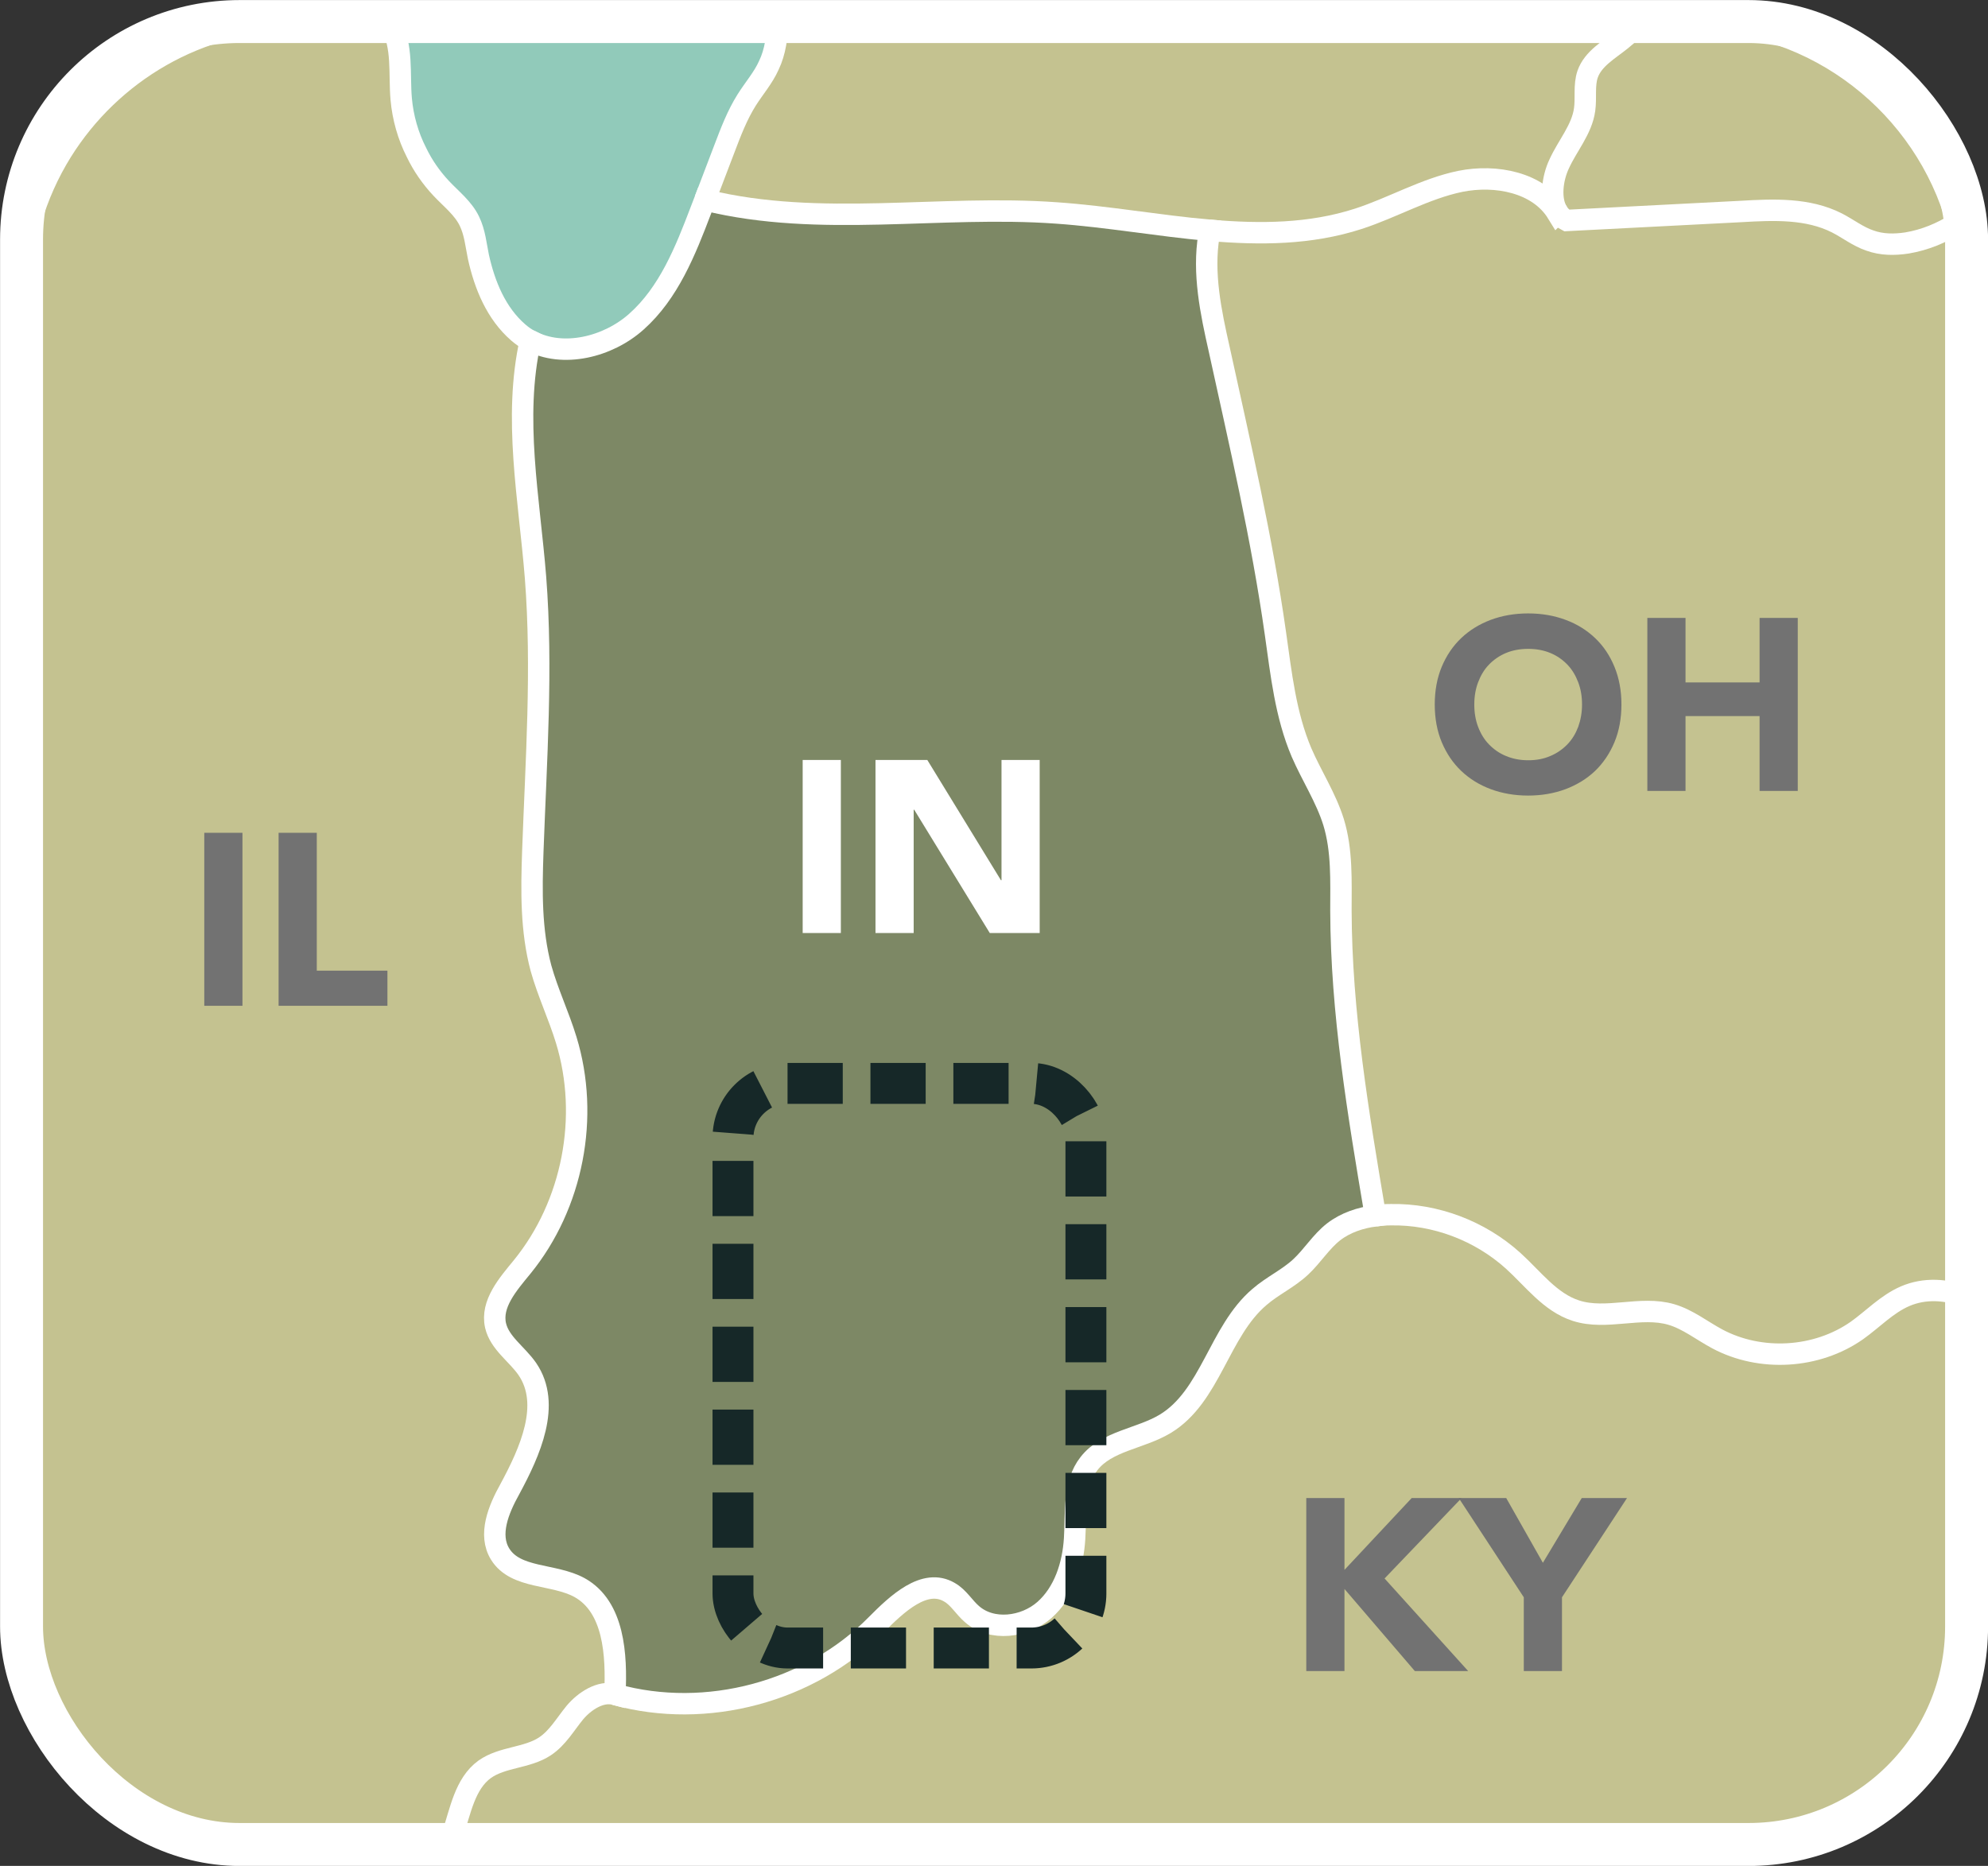
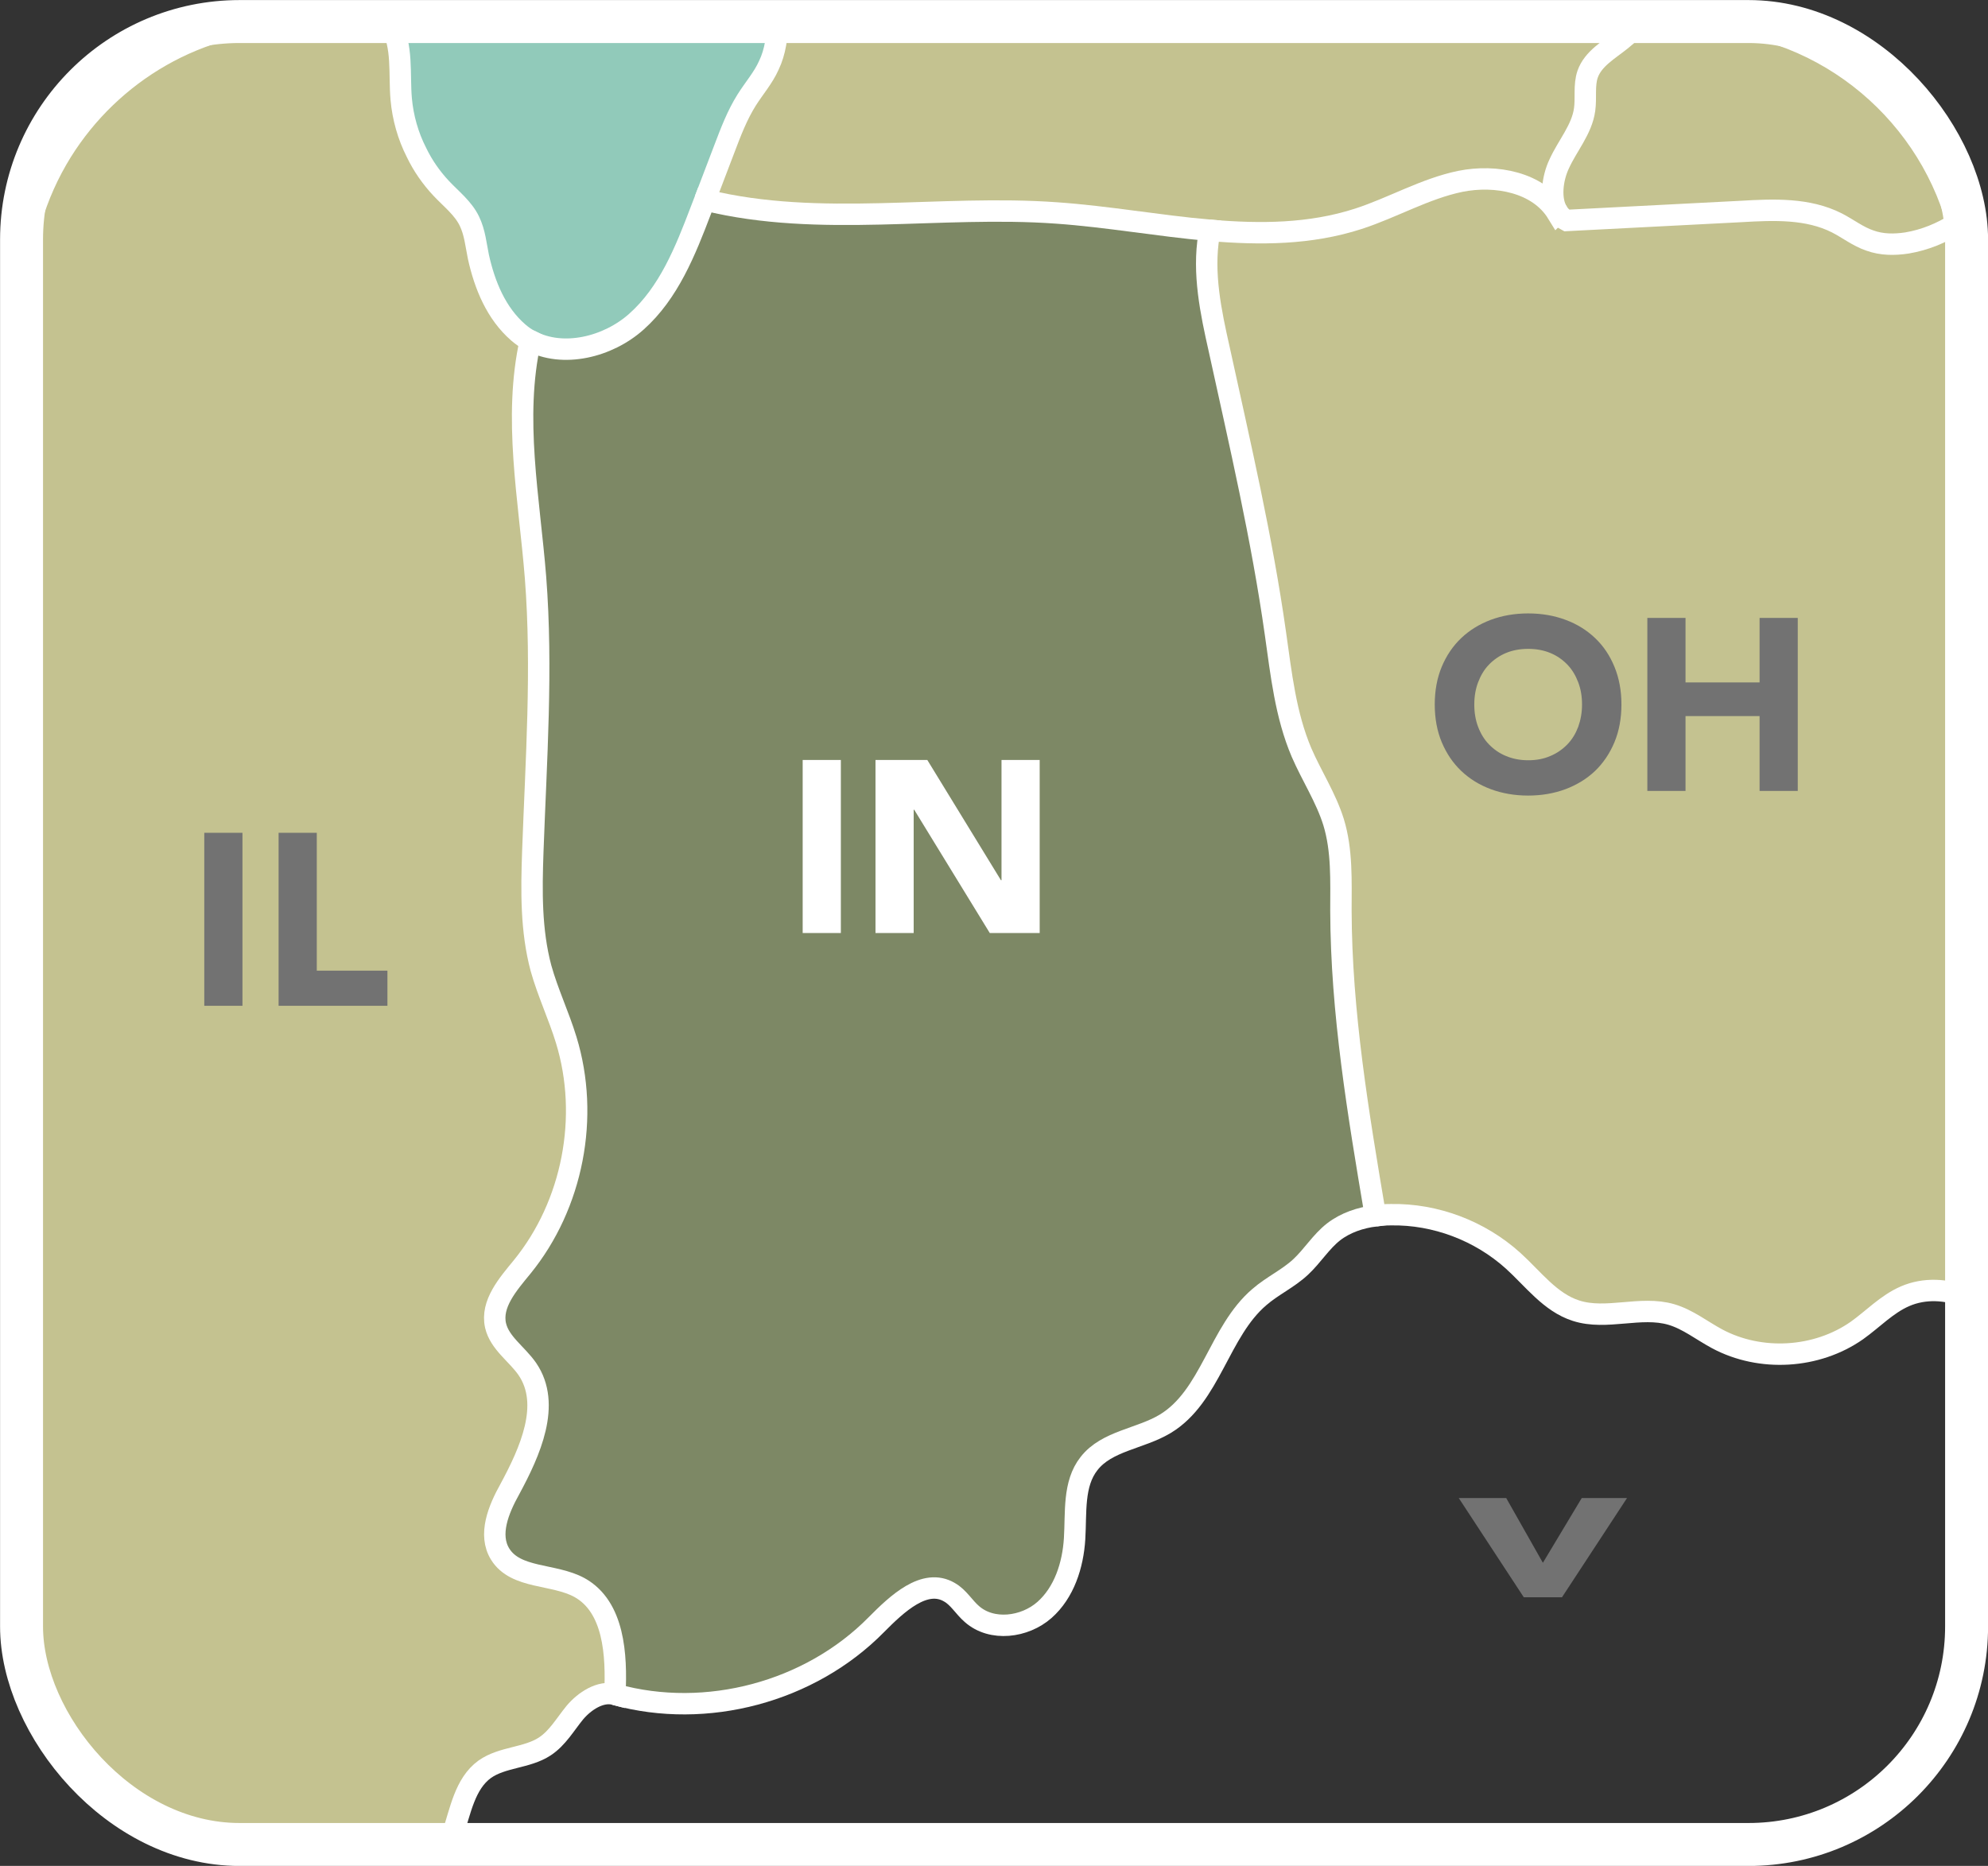
<svg xmlns="http://www.w3.org/2000/svg" id="Layer_1" data-name="Layer 1" viewBox="0 0 145.78 136.85">
  <rect x="0" y="0" width="145.78" height="136.85" fill="#333333" stroke="none" />
  <defs>
    <style>
      .cls-1, .cls-2, .cls-3, .cls-4, .cls-5 {
        fill: none;
      }

      .cls-6 {
        fill: #727272;
      }

      .cls-2 {
        stroke-width: 3.15px;
      }

      .cls-2, .cls-3, .cls-4, .cls-5 {
        stroke-miterlimit: 10;
      }

      .cls-2, .cls-4, .cls-5 {
        stroke: #fff;
      }

      .cls-7 {
        fill: #fff;
      }

      .cls-8 {
        fill: #162828;
      }

      .cls-9 {
        fill: #91caba;
      }

      .cls-10 {
        fill: #c4c290;
      }

      .cls-3 {
        stroke: #162828;
        stroke-dasharray: 4.05 2.03;
        stroke-width: 3px;
      }

      .cls-4 {
        stroke-width: 1.57px;
      }

      .cls-5 {
        stroke-width: 1.33px;
      }

      .cls-11 {
        fill: #7d8865;
      }

      .cls-12 {
        clip-path: url(#clippath);
      }
    </style>
    <clipPath id="clippath">
      <rect id="frame" class="cls-1" x="1.58" y="1.58" width="142.63" height="132.53" rx="15.99" ry="15.99" />
    </clipPath>
  </defs>
  <g id="indiana">
    <g id="masked_inset" data-name="masked inset">
      <g class="cls-12">
        <g id="states">
          <rect class="cls-9" x="26.69" y="-.91" width="37.76" height="32.9" />
          <g id="solids">
-             <path class="cls-8" d="M184.8,56.2l-.54.38c-1.57,8.11-7.07,15.36-14.44,19.06-1.77.88-3.67,1.59-5.3,2.73-2.05,1.43-3.63,3.55-4.42,5.92-.88,2.65-.8,5.56-1.83,8.15-.74,1.87-2.03,3.47-3.07,5.18-.4.66-.76,1.33-1.06,2.05-.78-1.53-3.23-.52-4.94-1-1.16-.32-1.93-1.37-2.81-2.17-.64-.58-1.39-1.06-2.19-1.37V21.83c0-1.87-.26-3.69-.76-5.42,3.01-1.89,5.4-5.14,8.35-7.33,6.69-4.98,16.12-4.32,23.35-8.45,5.92,17.49,9.08,35.92,9.38,54.38,0,.4.02.86.28,1.18Z" />
            <path class="cls-8" d="M165.13,128.77v.04c-2.59.12-5.1.76-6.69,2.69-1.2,1.47-1.69,3.47-3.15,4.68-.76.64-1.71,1-2.55,1.55-3.33,2.21-4.18,7.31-7.89,8.73-1.2.46-2.51.46-3.67.98-1.12.5-2.23,1.97-1.75,3.05-3.41,2.91-8.21,3.73-12.73,3.78-4.7.04-9.46-.56-14.1.28-2.59.46-5.1,1.37-7.73,1.59-2.51.18-5.02-.28-7.51-.18-2.53.1-5,.76-7.47,1.35-12.83,3.13-26.06,4.56-39.24,4.28-4.54-.08-9.36-.32-13.31,1.91-3.09,1.77-5.5,4.98-9,5.52-2.87.44-5.64-1.02-8.37-2.01-.66-.24-1.35-.44-2.07-.56-1.16-2.43-1.2-5.24-1.22-7.95,0-2.07.02-4.3,1.18-6.02.44-.64,1-1.18,1.61-1.67,1.26-1.04,2.69-1.91,3.51-3.33.64-1.08.82-2.39,1.51-3.45.86-1.26,2.31-1.91,3.57-2.77,1.73-1.16,3.17-2.75,4.16-4.56,3.75,4.42,9.3,7.23,15.5,7.23h76.24c11.14,0,20.24-9.1,20.24-20.24v-28.59c.8.32,1.55.8,2.19,1.37.88.8,1.65,1.85,2.81,2.17,1.71.48,4.16-.54,4.94,1-.48,1.18-.72,2.41-.54,3.65.46,3.11,3.47,5.18,4.8,8.03.72,1.51.92,3.23,1.29,4.86.5,2.15,1.29,4.2,2.39,6.12,1.18,2.09,2.73,4.08,3.05,6.45Z" />
-             <path class="cls-10" d="M144.2,95.12v28.59c0,11.14-9.1,20.24-20.24,20.24H47.72c-6.2,0-11.75-2.81-15.5-7.23.38-.68.7-1.39.94-2.13.58-1.73.9-3.77,2.37-4.82,1.29-.92,3.09-.82,4.4-1.67.94-.62,1.49-1.61,2.21-2.49.7-.84,1.87-1.61,2.93-1.33h.04c6.67,1.85,14.28-.18,19.14-5.12,1.49-1.51,3.55-3.47,5.38-2.37.66.38,1.06,1.1,1.63,1.59,1.45,1.29,3.86.98,5.32-.3s2.09-3.29,2.21-5.22c.12-1.91-.12-4.02,1.06-5.52,1.29-1.67,3.75-1.81,5.58-2.91,3.35-2.01,3.94-6.77,6.91-9.3.94-.82,2.11-1.35,3.03-2.21.86-.8,1.49-1.85,2.41-2.57.88-.68,1.97-1.04,3.07-1.18.38-.06.76-.08,1.14-.08,3.27-.06,6.53,1.18,8.96,3.37,1.47,1.33,2.73,3.07,4.62,3.67,2.23.72,4.74-.38,6.99.28,1.22.36,2.23,1.18,3.37,1.79,3.17,1.69,7.29,1.45,10.24-.62,1.18-.84,2.19-1.93,3.53-2.51,1.43-.62,3.05-.52,4.5.06Z" />
            <path class="cls-10" d="M144.2,21.83v73.29c-1.45-.58-3.07-.68-4.5-.06-1.33.58-2.35,1.67-3.53,2.51-2.95,2.07-7.07,2.31-10.24.62-1.14-.62-2.15-1.43-3.37-1.79-2.25-.66-4.76.44-6.99-.28-1.89-.6-3.15-2.33-4.62-3.67-2.43-2.19-5.7-3.43-8.96-3.37-.38,0-.76.02-1.14.08l-.02-.12c-1.24-7.37-2.49-14.78-2.51-22.27,0-2.17.1-4.4-.54-6.49-.56-1.79-1.61-3.39-2.35-5.1-1.18-2.75-1.49-5.76-1.91-8.71-1-7.01-2.61-13.92-4.12-20.84-.62-2.75-1.22-5.6-.76-8.37l.04-.38c3.73.32,7.39.3,10.92-.84,2.53-.82,4.88-2.21,7.49-2.75,2.59-.52,5.72.06,7.11,2.33l.04-.04c.16.24.36.44.64.58,4.28-.22,8.55-.44,12.81-.66,2.39-.14,4.88-.24,7.01.84.82.42,1.55,1,2.41,1.29.88.32,1.81.32,2.73.18,1.31-.22,2.51-.72,3.61-1.41.5,1.73.76,3.55.76,5.42Z" />
            <path class="cls-10" d="M143.44,16.41c-1.1.7-2.29,1.2-3.61,1.41-.92.14-1.85.14-2.73-.18-.86-.3-1.59-.88-2.41-1.29-2.13-1.08-4.62-.98-7.01-.84-4.26.22-8.53.44-12.81.66-.28-.14-.48-.34-.64-.58-.6-.94-.4-2.49.1-3.55.62-1.35,1.67-2.53,1.87-4,.12-.86-.06-1.77.22-2.59.4-1.14,1.55-1.77,2.49-2.53.5-.4.96-.86,1.35-1.35h3.69c9.26,0,17.11,6.31,19.48,14.84Z" />
            <path class="cls-8" d="M132.88-27.85c1.12,1.41,1.79,3.51.74,4.96-.82,1.14-2.37,1.45-3.43,2.39-2.01,1.75-1.59,5-2.89,7.33-1.24,2.21-3.92,3.45-4.74,5.84-.44,1.29-.24,2.73-.36,4.08-.14,1.75-.84,3.45-1.93,4.82h-63.25c.02-.24.02-.48.02-.72-.06-5.26-1.61-10.38-3.15-15.4-.66-2.15-1.29-4.28-1.95-6.43-.92-2.99-1.87-6.06-3.69-8.61-1.02-1.41-2.31-2.75-2.57-4.46-.42-2.73,1.97-5.06,2.47-7.79.28-1.49-.04-3.09.32-4.58.64-2.65,3.23-4.44,3.94-7.07.36-1.26.24-2.59.54-3.86.36-1.53,1.29-2.85,2.21-4.12,2.33-3.21,4.74-6.51,8.15-8.55,1.43-.88,3.05-1.51,4.22-2.73,2.33-2.41,2.27-6.41,4.58-8.86,1.39-1.49,3.61-2.29,4.5-4.14.4-.82.5-1.77,1.04-2.51.66-.86,1.77-1.24,2.85-1.33,4.5-.44,8.45,2.69,12.57,4.5,2.73,1.2,5.66,1.87,8.27,3.29,2.61,1.43,4.94,3.9,5.06,6.87.06,2.01-.88,3.96-.72,5.98.2,2.23,1.75,4.22,1.77,6.47.04,2.61-1.99,4.84-2.19,7.45-.08,1.2.24,2.41.1,3.61-.2,1.97-1.51,3.59-2.63,5.2-1.59,2.29-2.95,5.08-2.23,7.79.7,2.69,4.4,4.52,6.39,2.57,2.05-2.01.66-5.92,2.59-8.05,1.49-1.65,4.28-1.41,5.94-2.91.72-.66,1.14-1.57,1.81-2.25,1.85-1.85,5.54-1.1,6.51,1.35.86,2.19-.28,4.92,1.02,6.91.52.82,1.39,1.35,2.03,2.11,1.57,1.85,1.41,4.64,2.59,6.77.86,1.57,2.37,2.67,3.49,4.08Z" />
            <path class="cls-10" d="M57.02,1.57h63.25c-.4.5-.86.96-1.35,1.35-.94.76-2.09,1.39-2.49,2.53-.28.82-.1,1.73-.22,2.59-.2,1.47-1.26,2.65-1.87,4-.5,1.06-.7,2.61-.1,3.55l-.04.04c-1.39-2.27-4.52-2.85-7.11-2.33-2.61.54-4.96,1.93-7.49,2.75-3.53,1.14-7.19,1.16-10.92.84-3.73-.34-7.49-1.02-11.2-1.27-8.57-.62-17.35,1.12-25.72-.94l-.08-.02c.48-1.26.96-2.51,1.43-3.75s.94-2.47,1.63-3.57c.54-.86,1.22-1.63,1.63-2.55.48-1,.62-2.13.64-3.23Z" />
            <path class="cls-10" d="M42.48,116.44c-1.89-1.04-4.68-.62-5.82-2.45-.9-1.43-.12-3.29.7-4.76,1.49-2.77,3.07-6.24,1.29-8.82-.76-1.1-2.03-1.89-2.33-3.19-.36-1.59.92-3.03,1.95-4.3,3.71-4.56,4.96-11.02,3.23-16.65-.54-1.77-1.35-3.47-1.85-5.26-.74-2.77-.7-5.68-.6-8.53.24-6.71.72-13.43.2-20.12-.46-5.8-1.65-11.69-.38-17.37-.32-.16-.6-.36-.88-.6-1.61-1.39-2.47-3.47-2.93-5.56-.18-.88-.26-1.79-.66-2.61-.46-.96-1.33-1.63-2.07-2.41-.74-.78-1.35-1.67-1.81-2.63-.62-1.22-1-2.57-1.12-3.92-.16-1.85.14-3.86-.78-5.5-.24-.46-.58-.86-.94-1.24L-28.75,1.75s-.06-.06-.1-.08c-.92,1.39-.06,3.33,1.12,4.52,1.24,1.24,2.83,2.15,3.65,3.69.46.84.64,1.79,1.12,2.61.74,1.24,2.05,1.97,2.99,3.05,2.77,3.19,1.47,8.37-1.41,11.41-2.91,3.05-6.97,4.64-10.64,6.71-1.55.86-3.11,1.89-3.98,3.45-.88,1.53-.82,3.75.54,4.86,1.08.9,2.89,1.22,3.07,2.59.14,1.18-1.12,1.99-1.83,2.93-1.69,2.21-.56,5.34-.56,8.11,0,2.47-.96,4.96-1.69,7.41-.78,2.55-1.29,5.06-.2,7.43.62,1.29,1.67,2.37,2.03,3.76.68,2.61-1.29,5.62.08,7.93.4.68,1.02,1.18,1.59,1.69,2.79,2.53,4.58,5.98,7.03,8.82,3.67,4.26,8.88,7.15,14.44,8.03,1.2.18,2.55.36,3.25,1.35.36.48.48,1.1.56,1.69.3,2.19.16,4.44-.38,6.59-.5,1.97-1.35,3.92-1.1,5.94.28,2.19,1.81,4,3.29,5.66,1.85,2.09,3.75,4.2,6.1,5.74,2.25,1.45,4.84,2.33,7.07,3.78,2.25,1.47,4.22,3.82,4.12,6.49-.04,1.16-.48,2.27-.58,3.43-.46,4.64,4.16,8.15,8.67,9.46,1.25-1.04,2.69-1.91,3.51-3.33.64-1.08.82-2.39,1.51-3.45.86-1.26,2.31-1.91,3.57-2.77,1.73-1.16,3.17-2.75,4.16-4.56.38-.68.7-1.39.94-2.13.58-1.73.9-3.77,2.37-4.82,1.29-.92,3.09-.82,4.4-1.67.94-.62,1.49-1.61,2.21-2.49.7-.84,1.87-1.61,2.93-1.33.14-2.91-.06-6.41-2.59-7.83Z" />
            <path class="cls-11" d="M100.83,89.05l.02.12c-1.1.14-2.19.5-3.07,1.18-.92.72-1.55,1.77-2.41,2.57-.92.86-2.09,1.39-3.03,2.21-2.97,2.53-3.57,7.29-6.91,9.3-1.83,1.1-4.28,1.24-5.58,2.91-1.18,1.49-.94,3.61-1.06,5.52-.12,1.93-.76,3.94-2.21,5.22s-3.86,1.59-5.32.3c-.58-.5-.98-1.22-1.63-1.59-1.83-1.1-3.88.86-5.38,2.37-4.86,4.94-12.47,6.97-19.14,5.12h-.04c.14-2.91-.06-6.41-2.59-7.83-1.89-1.04-4.68-.62-5.82-2.45-.9-1.43-.12-3.29.7-4.76,1.49-2.77,3.07-6.24,1.29-8.82-.76-1.1-2.03-1.89-2.33-3.19-.36-1.59.92-3.03,1.95-4.3,3.71-4.56,4.96-11.02,3.23-16.65-.54-1.77-1.35-3.47-1.85-5.26-.74-2.77-.7-5.68-.6-8.53.24-6.71.72-13.43.2-20.12-.46-5.8-1.65-11.69-.38-17.37,2.39,1.29,5.7.48,7.79-1.39,2.37-2.11,3.59-5.18,4.72-8.15l.3-.78.08.02c8.37,2.05,17.15.32,25.72.94,3.71.26,7.47.94,11.2,1.27l-.04.38c-.46,2.77.14,5.62.76,8.37,1.51,6.91,3.13,13.82,4.12,20.84.42,2.95.74,5.96,1.91,8.71.74,1.71,1.79,3.31,2.35,5.1.64,2.09.54,4.32.54,6.49.02,7.49,1.27,14.9,2.51,22.27Z" />
          </g>
          <g id="lines">
            <path class="cls-4" d="M51.69,14.66c.48-1.26.96-2.51,1.43-3.75s.94-2.47,1.63-3.57c.54-.86,1.22-1.63,1.63-2.55.48-1,.62-2.13.64-3.23.02-.24.02-.48.02-.72-.06-5.26-1.61-10.38-3.15-15.4-.66-2.15-1.29-4.28-1.95-6.43-.92-2.99-1.87-6.06-3.69-8.61-1.02-1.41-2.31-2.75-2.57-4.46-.42-2.73,1.97-5.06,2.47-7.79.28-1.49-.04-3.09.32-4.58.64-2.65,3.23-4.44,3.94-7.07.36-1.26.24-2.59.54-3.86.36-1.53,1.29-2.85,2.21-4.12,2.33-3.21,4.74-6.51,8.15-8.55,1.43-.88,3.05-1.51,4.22-2.73,2.33-2.41,2.27-6.41,4.58-8.86,1.39-1.49,3.61-2.29,4.5-4.14.4-.82.5-1.77,1.04-2.51.66-.86,1.77-1.24,2.85-1.33,4.5-.44,8.45,2.69,12.57,4.5,2.73,1.2,5.66,1.87,8.27,3.29,2.61,1.43,4.94,3.9,5.06,6.87.06,2.01-.88,3.96-.72,5.98.2,2.23,1.75,4.22,1.77,6.47.04,2.61-1.99,4.84-2.19,7.45-.08,1.2.24,2.41.1,3.61-.2,1.97-1.51,3.59-2.63,5.2-1.59,2.29-2.95,5.08-2.23,7.79.7,2.69,4.4,4.52,6.39,2.57,2.05-2.01.66-5.92,2.59-8.05,1.49-1.65,4.28-1.41,5.94-2.91.72-.66,1.14-1.57,1.81-2.25,1.85-1.85,5.54-1.1,6.51,1.35.86,2.19-.28,4.92,1.02,6.91.52.82,1.39,1.35,2.03,2.11,1.57,1.85,1.41,4.64,2.59,6.77.86,1.57,2.37,2.67,3.49,4.08,1.12,1.41,1.79,3.51.74,4.96-.82,1.14-2.37,1.45-3.43,2.39-2.01,1.75-1.59,5-2.89,7.33-1.24,2.21-3.92,3.45-4.74,5.84-.44,1.29-.24,2.73-.36,4.08-.14,1.75-.84,3.45-1.93,4.82-.4.5-.86.96-1.35,1.35-.94.76-2.09,1.39-2.49,2.53-.28.82-.1,1.73-.22,2.59-.2,1.47-1.26,2.65-1.87,4-.5,1.06-.7,2.61-.1,3.55" />
            <path class="cls-4" d="M88.68,16.89c3.73.32,7.39.3,10.92-.84,2.53-.82,4.88-2.21,7.49-2.75,2.59-.52,5.72.06,7.11,2.33l.04-.04c.16.24.36.44.64.58,4.28-.22,8.55-.44,12.81-.66,2.39-.14,4.88-.24,7.01.84.82.42,1.55,1,2.41,1.29.88.32,1.81.32,2.73.18,1.31-.22,2.51-.72,3.61-1.41,3.01-1.89,5.4-5.14,8.35-7.33,6.69-4.98,16.12-4.32,23.35-8.45,5.92,17.49,9.08,35.92,9.38,54.38,0,.4.02.86.28,1.18l-.54.38c-1.57,8.11-7.07,15.36-14.44,19.06-1.77.88-3.67,1.59-5.3,2.73-2.05,1.43-3.63,3.55-4.42,5.92-.88,2.65-.8,5.56-1.83,8.15-.74,1.87-2.03,3.47-3.07,5.18-.4.66-.76,1.33-1.06,2.05" />
            <path class="cls-4" d="M100.85,89.17c.38-.06.76-.08,1.14-.08,3.27-.06,6.53,1.18,8.96,3.37,1.47,1.33,2.73,3.07,4.62,3.67,2.23.72,4.74-.38,6.99.28,1.22.36,2.23,1.18,3.37,1.79,3.17,1.69,7.29,1.45,10.24-.62,1.18-.84,2.19-1.93,3.53-2.51,1.43-.62,3.05-.52,4.5.06.8.32,1.55.8,2.19,1.37.88.8,1.65,1.85,2.81,2.17,1.71.48,4.16-.54,4.94,1-.48,1.18-.72,2.41-.54,3.65.46,3.11,3.47,5.18,4.8,8.03.72,1.51.92,3.23,1.29,4.86.5,2.15,1.29,4.2,2.39,6.12,1.18,2.09,2.73,4.08,3.05,6.45v.04c-2.59.12-5.1.76-6.69,2.69-1.2,1.47-1.69,3.47-3.15,4.68-.76.64-1.71,1-2.55,1.55-3.33,2.21-4.18,7.31-7.89,8.73-1.2.46-2.51.46-3.67.98-1.12.5-2.23,1.97-1.75,3.05-3.41,2.91-8.21,3.73-12.73,3.78-4.7.04-9.46-.56-14.1.28-2.59.46-5.1,1.37-7.73,1.59-2.51.18-5.02-.28-7.51-.18-2.53.1-5,.76-7.47,1.35-12.83,3.13-26.06,4.56-39.24,4.28-4.54-.08-9.36-.32-13.31,1.91-3.09,1.77-5.5,4.98-9,5.52-2.87.44-5.64-1.02-8.37-2.01-.66-.24-1.35-.44-2.07-.56-1.16-2.43-1.2-5.24-1.22-7.95,0-2.07.02-4.3,1.18-6.02.44-.64,1-1.18,1.61-1.67" />
            <path class="cls-4" d="M38.88,24.98c2.39,1.29,5.7.48,7.79-1.39,2.37-2.11,3.59-5.18,4.72-8.15l.3-.78.08.02c8.37,2.05,17.15.32,25.72.94,3.71.26,7.47.94,11.2,1.27l-.04.38c-.46,2.77.14,5.62.76,8.37,1.51,6.91,3.13,13.82,4.12,20.84.42,2.95.74,5.96,1.91,8.71.74,1.71,1.79,3.31,2.35,5.1.64,2.09.54,4.32.54,6.49.02,7.49,1.27,14.9,2.51,22.27l.02.12c-1.1.14-2.19.5-3.07,1.18-.92.72-1.55,1.77-2.41,2.57-.92.86-2.09,1.39-3.03,2.21-2.97,2.53-3.57,7.29-6.91,9.3-1.83,1.1-4.28,1.24-5.58,2.91-1.18,1.49-.94,3.61-1.06,5.52-.12,1.93-.76,3.94-2.21,5.22s-3.86,1.59-5.32.3c-.58-.5-.98-1.22-1.63-1.59-1.83-1.1-3.88.86-5.38,2.37-4.86,4.94-12.47,6.97-19.14,5.12h-.04" />
            <path class="cls-4" d="M19.47,150.82c-4.5-1.31-9.12-4.82-8.67-9.46.1-1.16.54-2.27.58-3.43.1-2.67-1.87-5.02-4.12-6.49-2.23-1.45-4.82-2.33-7.07-3.78-2.35-1.53-4.24-3.65-6.1-5.74-1.47-1.65-3.01-3.47-3.29-5.66-.26-2.01.6-3.96,1.1-5.94.54-2.15.68-4.4.38-6.59-.08-.6-.2-1.22-.56-1.69-.7-1-2.05-1.18-3.25-1.35-5.56-.88-10.78-3.77-14.44-8.03-2.45-2.85-4.24-6.29-7.03-8.82-.58-.52-1.2-1.02-1.59-1.69-1.37-2.31.6-5.32-.08-7.93-.36-1.39-1.41-2.47-2.03-3.77-1.1-2.37-.58-4.88.2-7.43.74-2.45,1.69-4.94,1.69-7.41,0-2.77-1.14-5.9.56-8.11.72-.94,1.97-1.75,1.83-2.93-.18-1.37-1.99-1.69-3.07-2.59-1.35-1.12-1.41-3.33-.54-4.86.88-1.55,2.43-2.59,3.98-3.45,3.67-2.07,7.73-3.67,10.64-6.71,2.89-3.05,4.18-8.23,1.41-11.41-.94-1.08-2.25-1.81-2.99-3.05-.48-.82-.66-1.77-1.12-2.61-.82-1.53-2.41-2.45-3.65-3.69-1.18-1.2-2.03-3.13-1.12-4.52.04.02.06.06.1.08L27.7.52c.36.38.7.78.94,1.24.92,1.63.62,3.65.78,5.5.12,1.35.5,2.71,1.12,3.92.46.96,1.08,1.85,1.81,2.63s1.61,1.45,2.07,2.41c.4.82.48,1.73.66,2.61.46,2.09,1.31,4.16,2.93,5.56.28.24.56.44.88.6-1.27,5.68-.08,11.57.38,17.37.52,6.69.04,13.41-.2,20.12-.1,2.85-.14,5.76.6,8.53.5,1.79,1.31,3.49,1.85,5.26,1.73,5.64.48,12.09-3.23,16.65-1.04,1.27-2.31,2.71-1.95,4.3.3,1.29,1.57,2.09,2.33,3.19,1.77,2.59.2,6.06-1.29,8.82-.82,1.47-1.59,3.33-.7,4.76,1.14,1.83,3.92,1.41,5.82,2.45,2.53,1.41,2.73,4.92,2.59,7.83-1.06-.28-2.23.5-2.93,1.33-.72.88-1.27,1.87-2.21,2.49-1.31.86-3.11.76-4.4,1.67-1.47,1.06-1.79,3.09-2.37,4.82-.24.74-.56,1.45-.94,2.13-1,1.81-2.43,3.41-4.16,4.56-1.26.86-2.71,1.51-3.57,2.77-.7,1.06-.88,2.37-1.51,3.45-.82,1.41-2.25,2.29-3.51,3.33Z" />
            <path class="cls-5" d="M144.2,95.12v28.59c0,11.14-9.1,20.24-20.24,20.24H21.82c-6.2,0-11.75-2.81-15.5-7.23-2.95-3.53-4.74-8.07-4.74-13.01V21.83c0-3.9,1.12-7.55,3.05-10.66C8.22,5.42,14.59,1.57,21.82,1.57h102.13c9.26,0,17.11,6.31,19.48,14.84.5,1.73.76,3.55.76,5.42v73.29Z" />
          </g>
          <g id="state_labels" data-name="state labels">
            <g>
-               <path class="cls-6" d="M95.79,109.87h2.8v5.27l4.93-5.27h3.66l-5.65,5.9,6.13,6.79h-3.91l-5.16-6.02v6.02h-2.8v-12.69Z" />
-               <path class="cls-6" d="M111.74,117.15l-4.77-7.28h3.48l2.69,4.75,2.85-4.75h3.32l-4.77,7.28v5.41h-2.8v-5.41Z" />
+               <path class="cls-6" d="M111.74,117.15l-4.77-7.28h3.48l2.69,4.75,2.85-4.75h3.32l-4.77,7.28v5.41v-5.41Z" />
            </g>
            <g>
              <path class="cls-6" d="M14.98,61.08h2.8v12.69h-2.8v-12.69Z" />
              <path class="cls-6" d="M20.43,61.08h2.8v10.11h5.18v2.58h-7.98v-12.69Z" />
            </g>
            <g>
              <path class="cls-7" d="M58.86,55.74h2.8v12.69h-2.8v-12.69Z" />
              <path class="cls-7" d="M64.2,55.74h3.8l5.4,8.82h.04v-8.82h2.8v12.69h-3.66l-5.54-9.04h-.04v9.04h-2.8v-12.69Z" />
            </g>
            <g>
              <path class="cls-6" d="M105.21,51.67c0-1.02.17-1.94.51-2.76.34-.82.82-1.53,1.43-2.11.61-.58,1.33-1.02,2.17-1.34.84-.31,1.75-.47,2.74-.47s1.91.16,2.74.47c.84.31,1.56.76,2.17,1.34.61.58,1.08,1.28,1.42,2.11s.51,1.75.51,2.76-.17,1.94-.51,2.76-.82,1.53-1.42,2.11c-.61.58-1.33,1.02-2.17,1.34-.84.31-1.75.47-2.74.47s-1.91-.16-2.74-.47c-.84-.31-1.56-.76-2.17-1.34s-1.08-1.28-1.43-2.11c-.34-.82-.51-1.74-.51-2.76ZM108.11,51.67c0,.6.09,1.14.28,1.64s.45.93.8,1.29c.35.36.76.65,1.25.85.48.2,1.02.31,1.62.31s1.14-.1,1.62-.31c.48-.2.9-.49,1.25-.85.35-.36.61-.79.8-1.29.18-.5.28-1.04.28-1.64s-.09-1.13-.28-1.63c-.19-.5-.45-.94-.8-1.3s-.76-.65-1.25-.85c-.48-.2-1.03-.3-1.62-.3s-1.14.1-1.62.3c-.48.2-.9.49-1.25.85s-.61.8-.8,1.3c-.19.5-.28,1.05-.28,1.63Z" />
              <path class="cls-6" d="M120.8,45.32h2.8v4.73h5.43v-4.73h2.8v12.69h-2.8v-5.49h-5.43v5.49h-2.8v-12.69Z" />
            </g>
          </g>
        </g>
      </g>
    </g>
    <rect id="frame-2" data-name="frame" class="cls-2" x="1.58" y="1.58" width="142.63" height="133.7" rx="15.99" ry="15.99" />
-     <rect class="cls-3" x="53.75" y="79.46" width="25.88" height="41.41" rx="4" ry="4" />
  </g>
</svg>